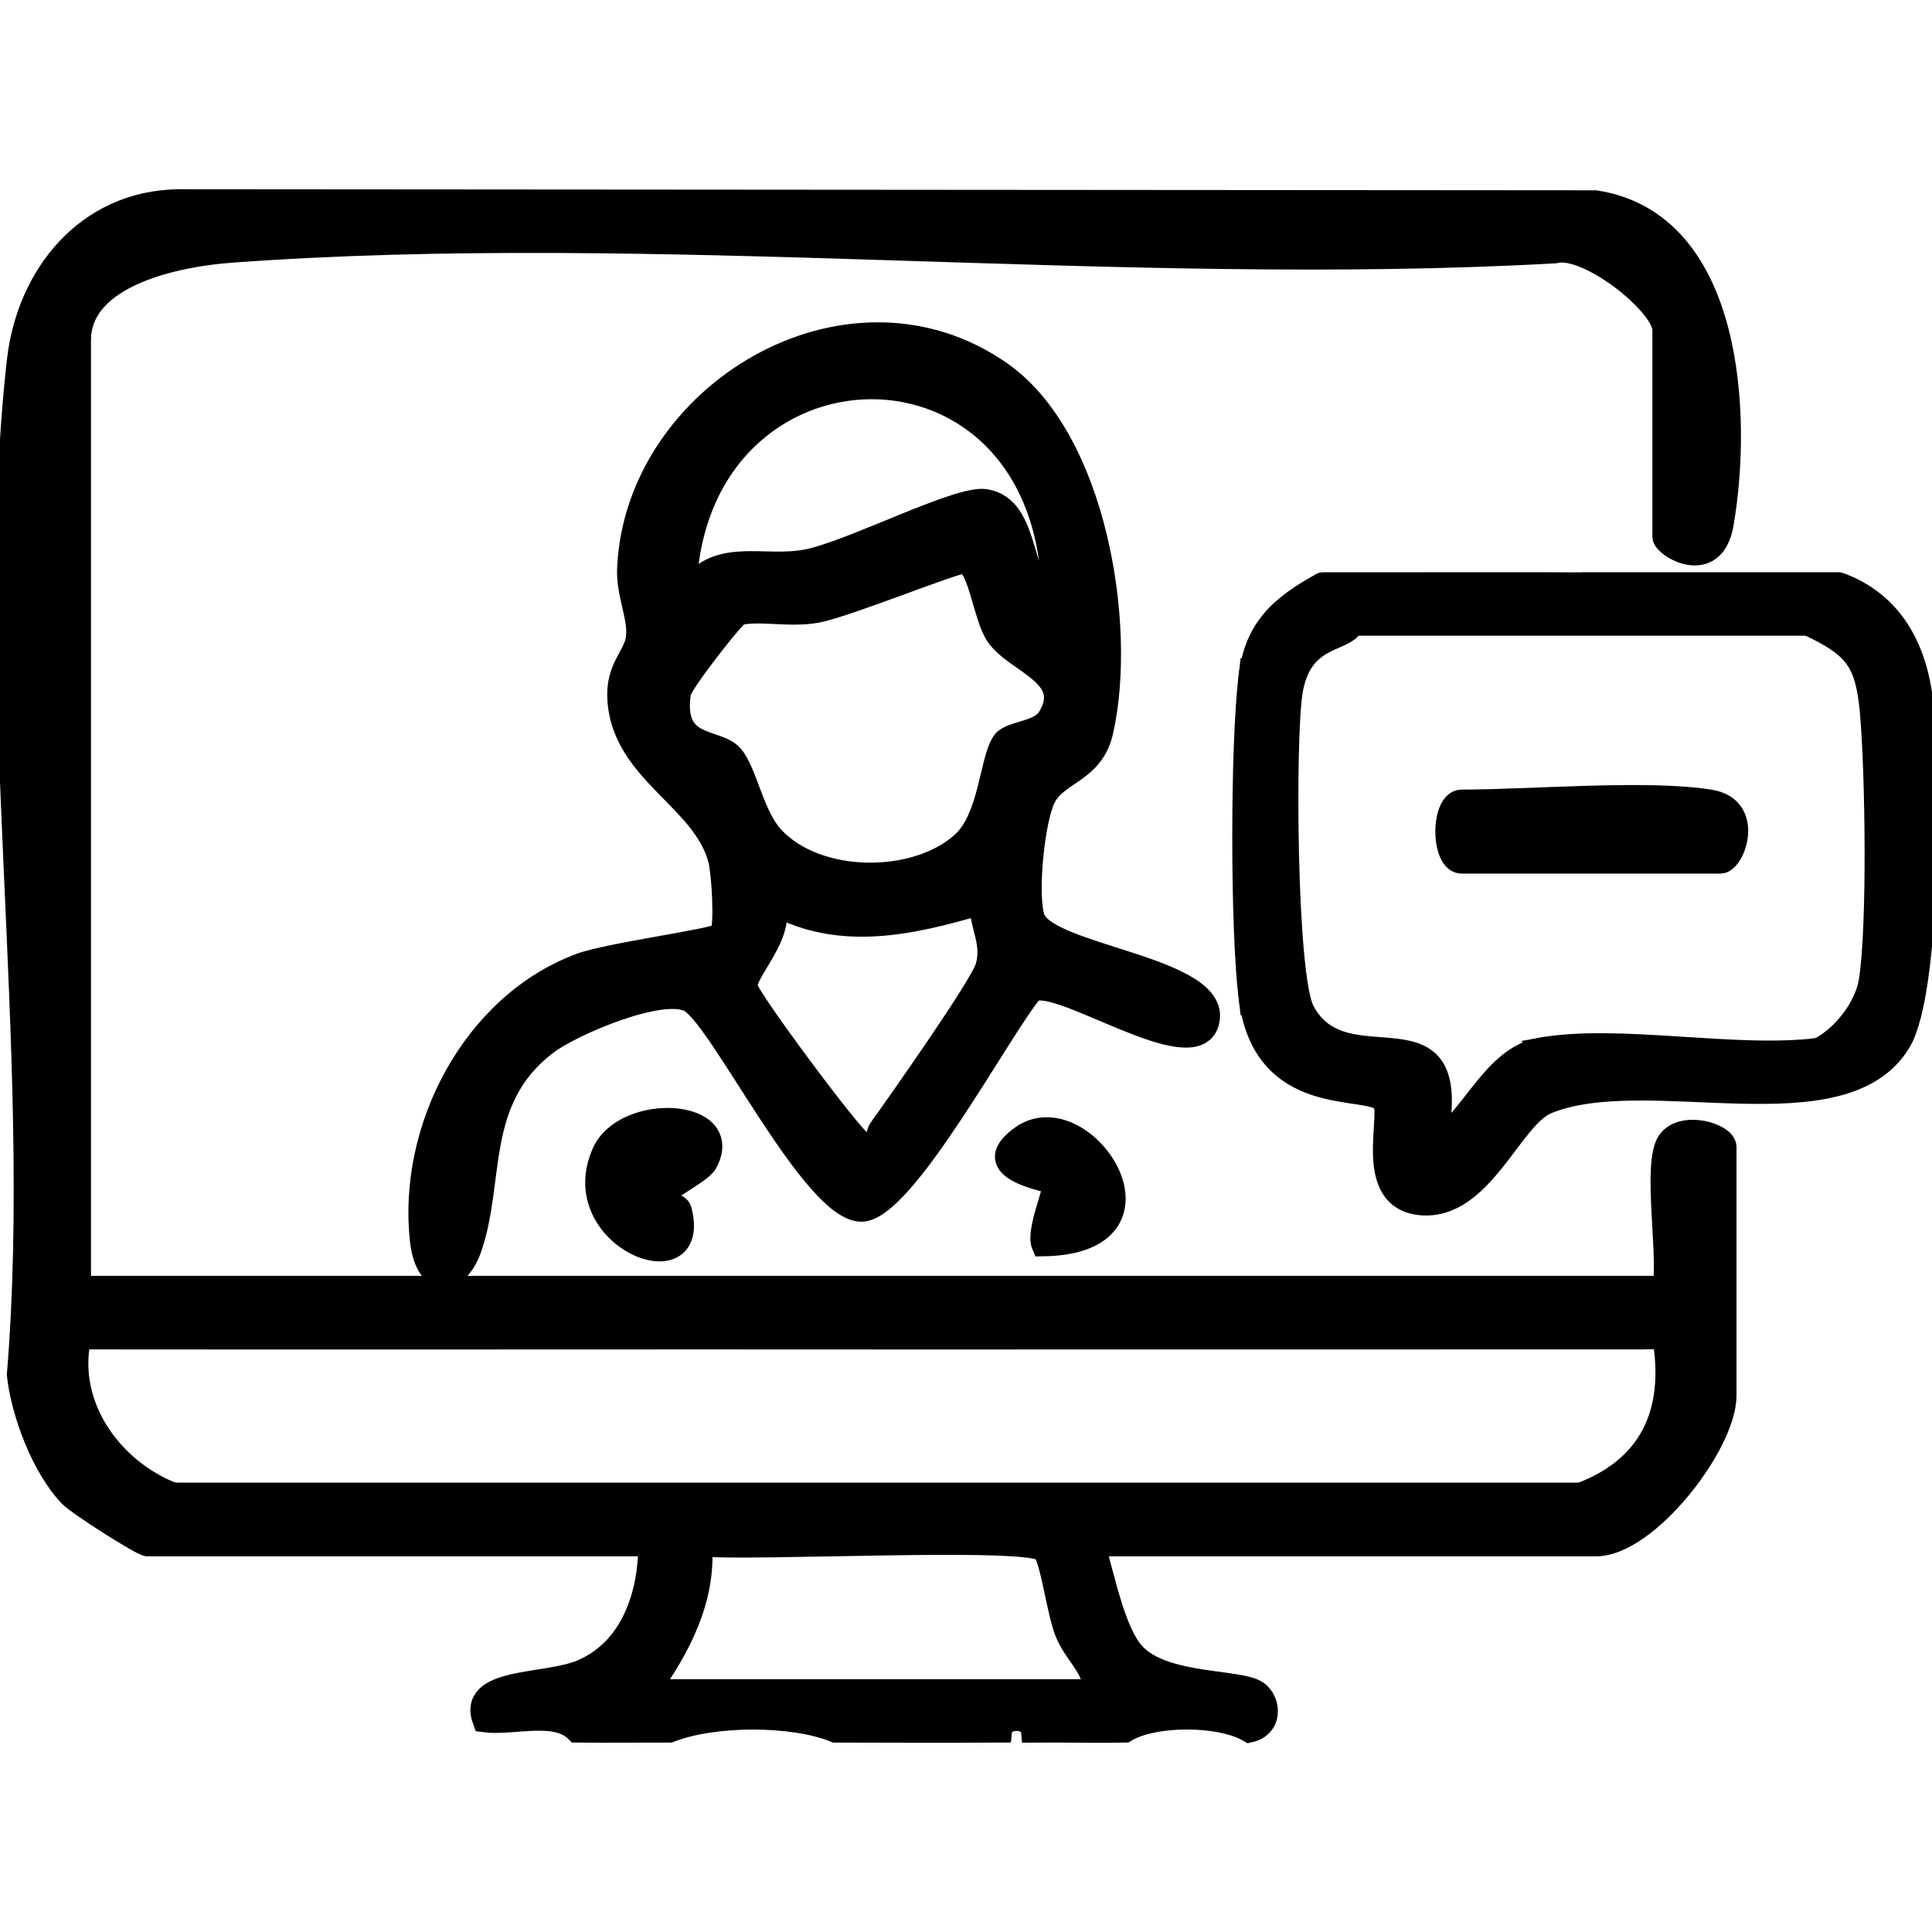
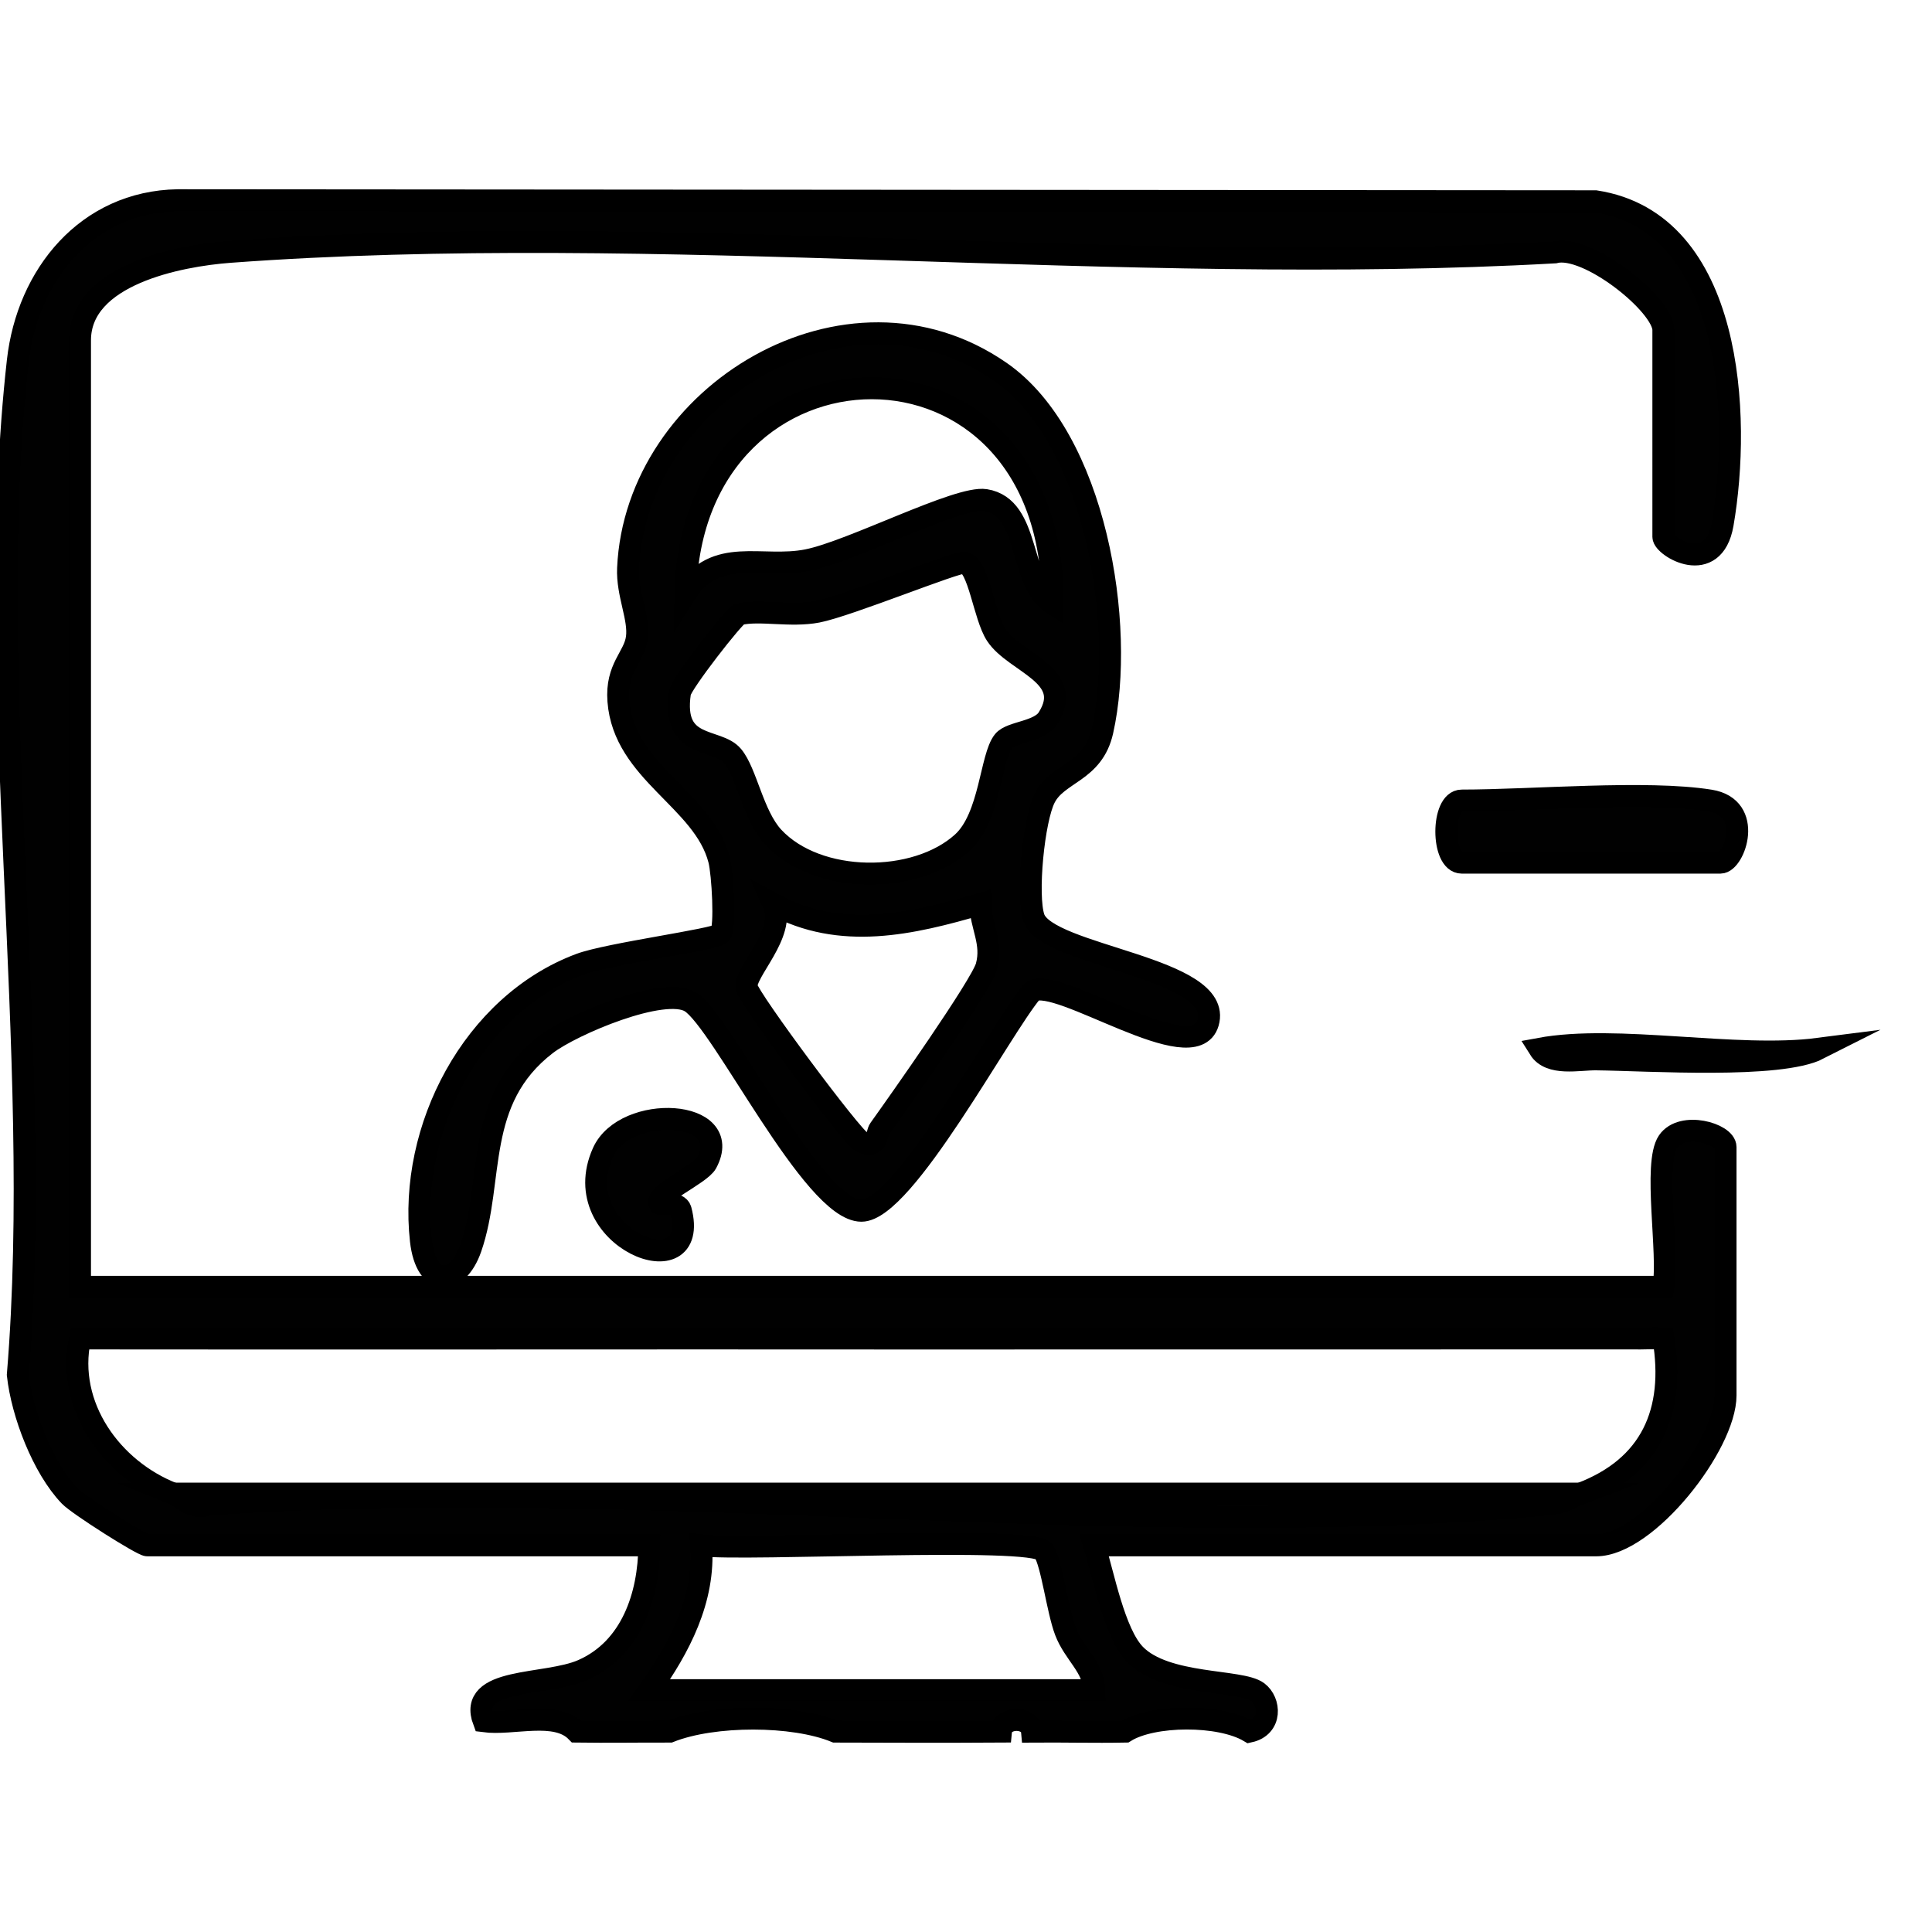
<svg xmlns="http://www.w3.org/2000/svg" version="1.1" id="Layer_1" x="0px" y="0px" viewBox="0 0 22 22" style="enable-background:new 0 0 22 22;" xml:space="preserve">
  <g>
    <path style="fill:#010101;stroke:#000000;stroke-width:0.25;stroke-miterlimit:10;" d="M5.508,19.6   c-0.191-0.507,0.705-0.396,1.127-0.582c0.554-0.244,0.755-0.847,0.759-1.421H1.677c-0.059,0-0.784-0.459-0.884-0.563   c-0.306-0.319-0.542-0.938-0.59-1.379c0.303-3.657-0.403-7.966,0-11.545c0.11-0.979,0.785-1.813,1.822-1.83l16.143,0.012   c1.563,0.241,1.661,2.45,1.448,3.676c-0.105,0.604-0.675,0.257-0.675,0.145V3.757c0-0.286-0.865-0.981-1.238-0.883   C12.791,3.149,7.482,2.508,2.615,2.868C2.042,2.911,0.911,3.127,0.911,3.875v10.778h18.031c0.069-0.366-0.119-1.404,0.053-1.655   c0.159-0.231,0.654-0.089,0.654,0.064v2.827c0,0.562-0.894,1.708-1.473,1.708H12.46c0.106,0.338,0.228,0.999,0.465,1.243   c0.35,0.359,1.202,0.283,1.396,0.427c0.145,0.108,0.164,0.395-0.094,0.451c-0.338-0.201-1.1-0.196-1.414,0   c-0.352,0.007-0.708-0.003-1.061,0c-0.016-0.177-0.337-0.177-0.354,0c-0.627,0.004-1.259,0.002-1.886,0   c-0.478-0.196-1.383-0.199-1.886,0c-0.353-0.001-0.708,0.005-1.061,0C6.327,19.473,5.84,19.645,5.508,19.6z M10.339,15.242   c-3.141-0.003-6.288,0.003-9.428-0.001c-0.164,0.77,0.363,1.495,1.061,1.767c0.1,0.039,0.208,0.191,0.4,0.126   c4.896-0.357,10.405,0.446,15.228,0c0.243-0.023,0.247-0.068,0.399-0.126c0.803-0.303,1.081-0.935,0.943-1.768   c-0.117-0.005-0.236,0.004-0.354,0.001L10.339,15.242L10.339,15.242z M7.393,19.246h5.068c-0.009-0.267-0.23-0.411-0.329-0.672   c-0.091-0.239-0.154-0.771-0.246-0.909c-0.121-0.181-3.387-0.005-3.902-0.068C8.028,18.213,7.737,18.764,7.393,19.246z" />
    <path style="fill:#010101;stroke:#000000;stroke-width:0.25;stroke-miterlimit:10;" d="M8.205,10.635   c0.06-0.071,0.024-0.689-0.016-0.843c-0.177-0.688-1.085-0.995-1.147-1.81c-0.029-0.381,0.18-0.497,0.21-0.718   c0.031-0.225-0.113-0.5-0.1-0.793c0.088-1.978,2.493-3.447,4.24-2.236c1.084,0.751,1.431,2.888,1.161,4.09   c-0.106,0.472-0.507,0.47-0.655,0.758c-0.128,0.248-0.213,1.112-0.125,1.369c0.151,0.441,2.168,0.563,1.983,1.195   c-0.162,0.552-1.712-0.539-2.002-0.359c-0.359,0.423-1.458,2.499-1.945,2.499c-0.552,0-1.584-2.153-1.946-2.378   c-0.302-0.187-1.352,0.259-1.642,0.482c-0.829,0.636-0.591,1.545-0.86,2.321c-0.151,0.435-0.507,0.455-0.568-0.085   c-0.143-1.274,0.592-2.691,1.812-3.147C6.925,10.86,8.152,10.698,8.205,10.635z M11.988,6.878c0.017-3.312-4.117-3.201-4.183-0.118   c0.342-0.543,0.866-0.278,1.387-0.381c0.507-0.1,1.72-0.734,2.028-0.685C11.739,5.776,11.597,6.633,11.988,6.878z M11.428,8.438   c0.087-0.105,0.406-0.101,0.506-0.26c0.312-0.494-0.38-0.627-0.59-0.949c-0.139-0.213-0.197-0.787-0.361-0.821   C10.897,6.39,9.655,6.899,9.308,6.966c-0.307,0.059-0.654-0.027-0.89,0.028c-0.054,0.013-0.66,0.789-0.675,0.893   c-0.098,0.656,0.426,0.512,0.6,0.722C8.5,8.796,8.574,9.283,8.804,9.532c0.504,0.543,1.625,0.545,2.156,0.062   C11.278,9.304,11.28,8.618,11.428,8.438z M11.163,10.294c-0.781,0.228-1.591,0.418-2.355,0.001   c0.149,0.332-0.338,0.779-0.305,0.949c0.026,0.132,1.206,1.718,1.307,1.759c0.198,0.081,0.162-0.086,0.206-0.147   c0.21-0.293,1.161-1.639,1.218-1.853C11.307,10.734,11.168,10.548,11.163,10.294z" />
-     <path style="fill:#010101;stroke:#000000;stroke-width:0.25;stroke-miterlimit:10;" d="M20.946,6.643   c0.602,0.219,0.875,0.742,0.943,1.354c0.084,0.753,0.095,3.294-0.254,3.87c-0.651,1.075-2.886,0.228-4.019,0.694   c-0.407,0.167-0.744,1.219-1.438,1.152c-0.662-0.064-0.311-1.033-0.428-1.17c-0.174-0.204-1.365,0.092-1.521-1.189   c0.195-0.122,0.117-0.447,0.12-0.646c0.01-0.785,0.008-1.574,0-2.359c-0.002-0.199,0.075-0.524-0.12-0.646   c0.067-0.558,0.363-0.804,0.825-1.06C15.053,6.643,20.946,6.643,20.946,6.643z M15.407,7.114c-0.099,0.206-0.597,0.107-0.7,0.773   c-0.083,0.537-0.068,3.222,0.136,3.619c0.469,0.911,1.861-0.219,1.508,1.498c0.407-0.262,0.654-0.963,1.177-1.06   c0.123,0.195,0.447,0.117,0.646,0.12c0.604,0.008,2.088,0.107,2.535-0.12c0.269-0.136,0.533-0.466,0.582-0.773   c0.1-0.631,0.073-2.387,0.013-3.061c-0.053-0.588-0.186-0.746-0.713-0.996l0.061-0.118h-5.305   C15.207,6.994,15.41,7.108,15.407,7.114z" />
    <path style="fill:#010101;stroke:#000000;stroke-width:0.25;stroke-miterlimit:10;" d="M7.512,13.708   c0.007,0.01,0.213-0.028,0.239,0.07c0.246,0.93-1.321,0.319-0.885-0.654c0.25-0.558,1.51-0.495,1.179,0.119   C7.974,13.374,7.437,13.606,7.512,13.708z" />
-     <path style="fill:#010101;stroke:#000000;stroke-width:0.25;stroke-miterlimit:10;" d="M11.872,14.181   c-0.072-0.164,0.16-0.663,0.118-0.705c-0.031-0.031-0.9-0.15-0.358-0.536C12.343,12.434,13.486,14.161,11.872,14.181z" />
-     <path style="fill:#010101;stroke:#000000;stroke-width:0.25;stroke-miterlimit:10;" d="M20.946,6.643h-5.892H20.946z" />
-     <path style="fill:#010101;stroke:#000000;stroke-width:0.25;stroke-miterlimit:10;" d="M14.228,11.354   c-0.095-0.781-0.094-2.868,0-3.652c0.195,0.122,0.118,0.447,0.12,0.646c0.008,0.785,0.01,1.574,0,2.359   C14.346,10.908,14.424,11.232,14.228,11.354z" />
+     <path style="fill:#010101;stroke:#000000;stroke-width:0.25;stroke-miterlimit:10;" d="M20.946,6.643H20.946z" />
    <path style="fill:#010101;stroke:#000000;stroke-width:0.25;stroke-miterlimit:10;" d="M17.999,17.008   c-0.153,0.058-0.156,0.104-0.399,0.126c-4.823,0.446-10.332-0.357-15.228,0c-0.192,0.065-0.3-0.086-0.4-0.126H17.999z" />
-     <path style="fill:#010101;stroke:#000000;stroke-width:0.25;stroke-miterlimit:10;" d="M15.407,7.114   c0.003-0.006-0.2-0.12-0.059-0.118h5.305l-0.061,0.118H15.407z" />
    <path style="fill:#010101;stroke:#000000;stroke-width:0.25;stroke-miterlimit:10;" d="M20.71,11.943   c-0.447,0.227-1.931,0.127-2.535,0.12c-0.199-0.002-0.524,0.075-0.646-0.12C18.418,11.778,19.764,12.065,20.71,11.943z" />
    <path style="fill:#010101;stroke:#000000;stroke-width:0.25;stroke-miterlimit:10;" d="M19.473,9.116   c0.503,0.081,0.277,0.707,0.118,0.707h-2.946c-0.234,0-0.234-0.707,0-0.707C17.446,9.116,18.75,9,19.473,9.116z" />
  </g>
</svg>